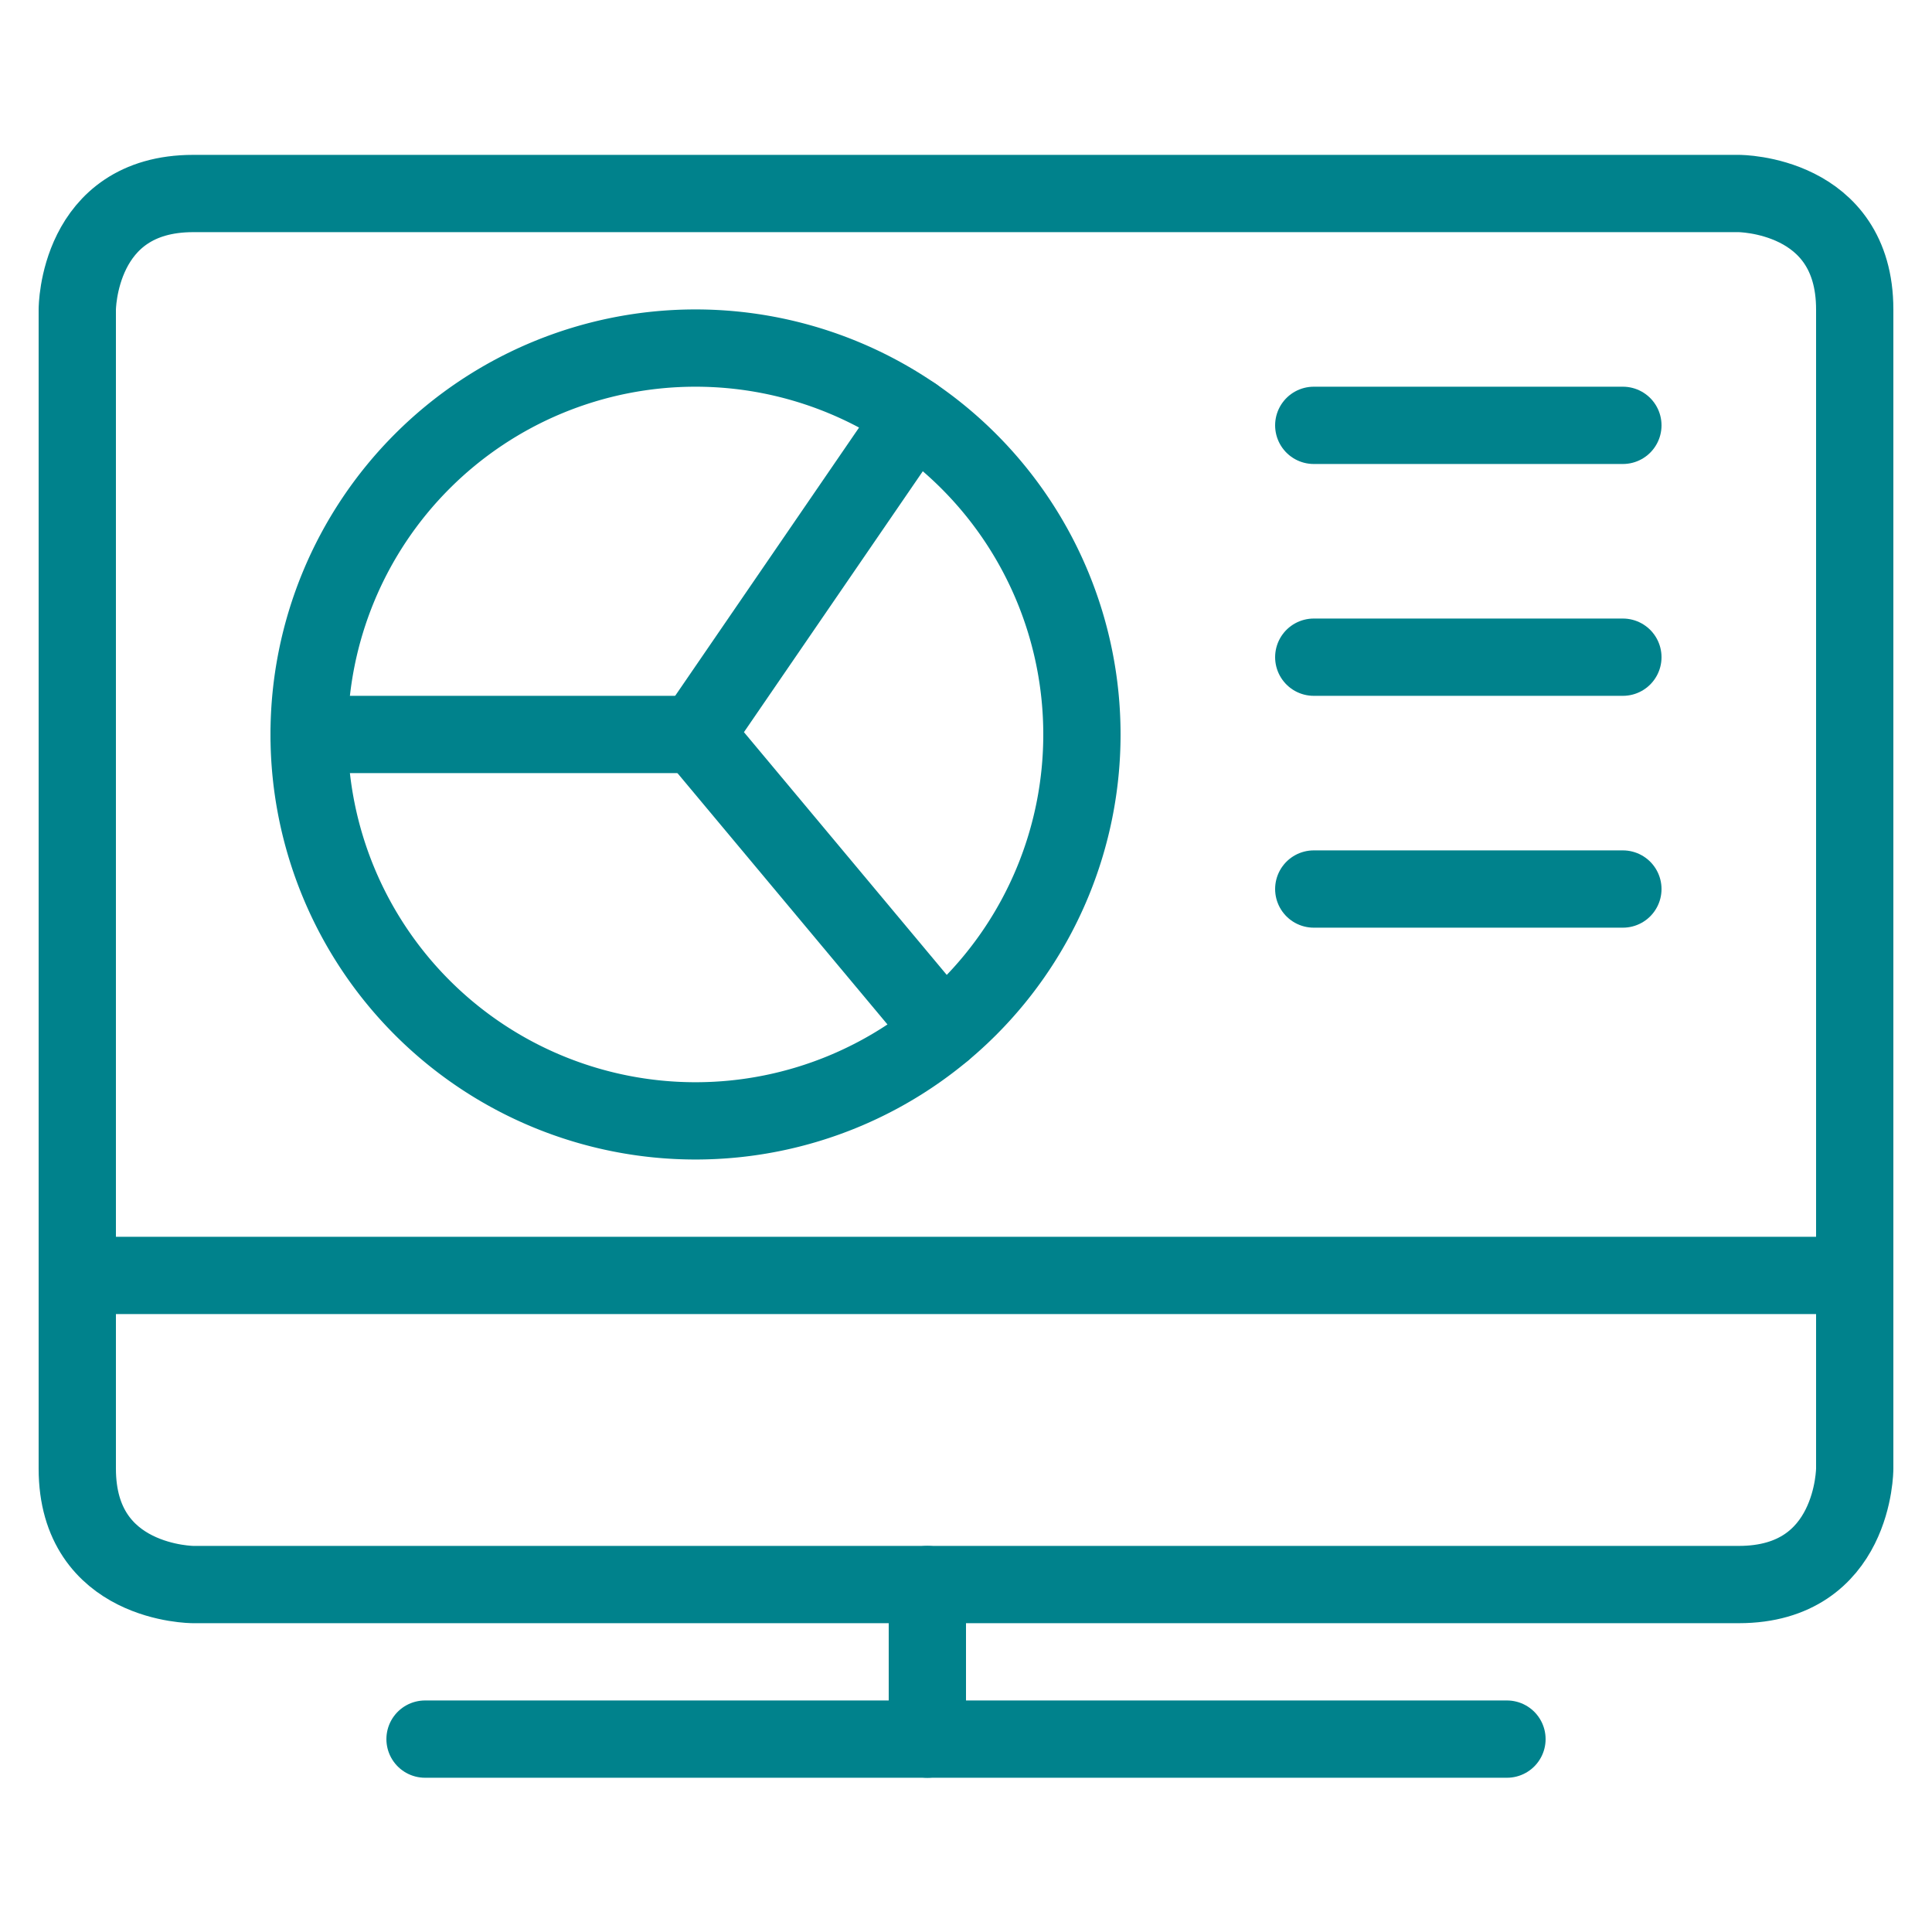
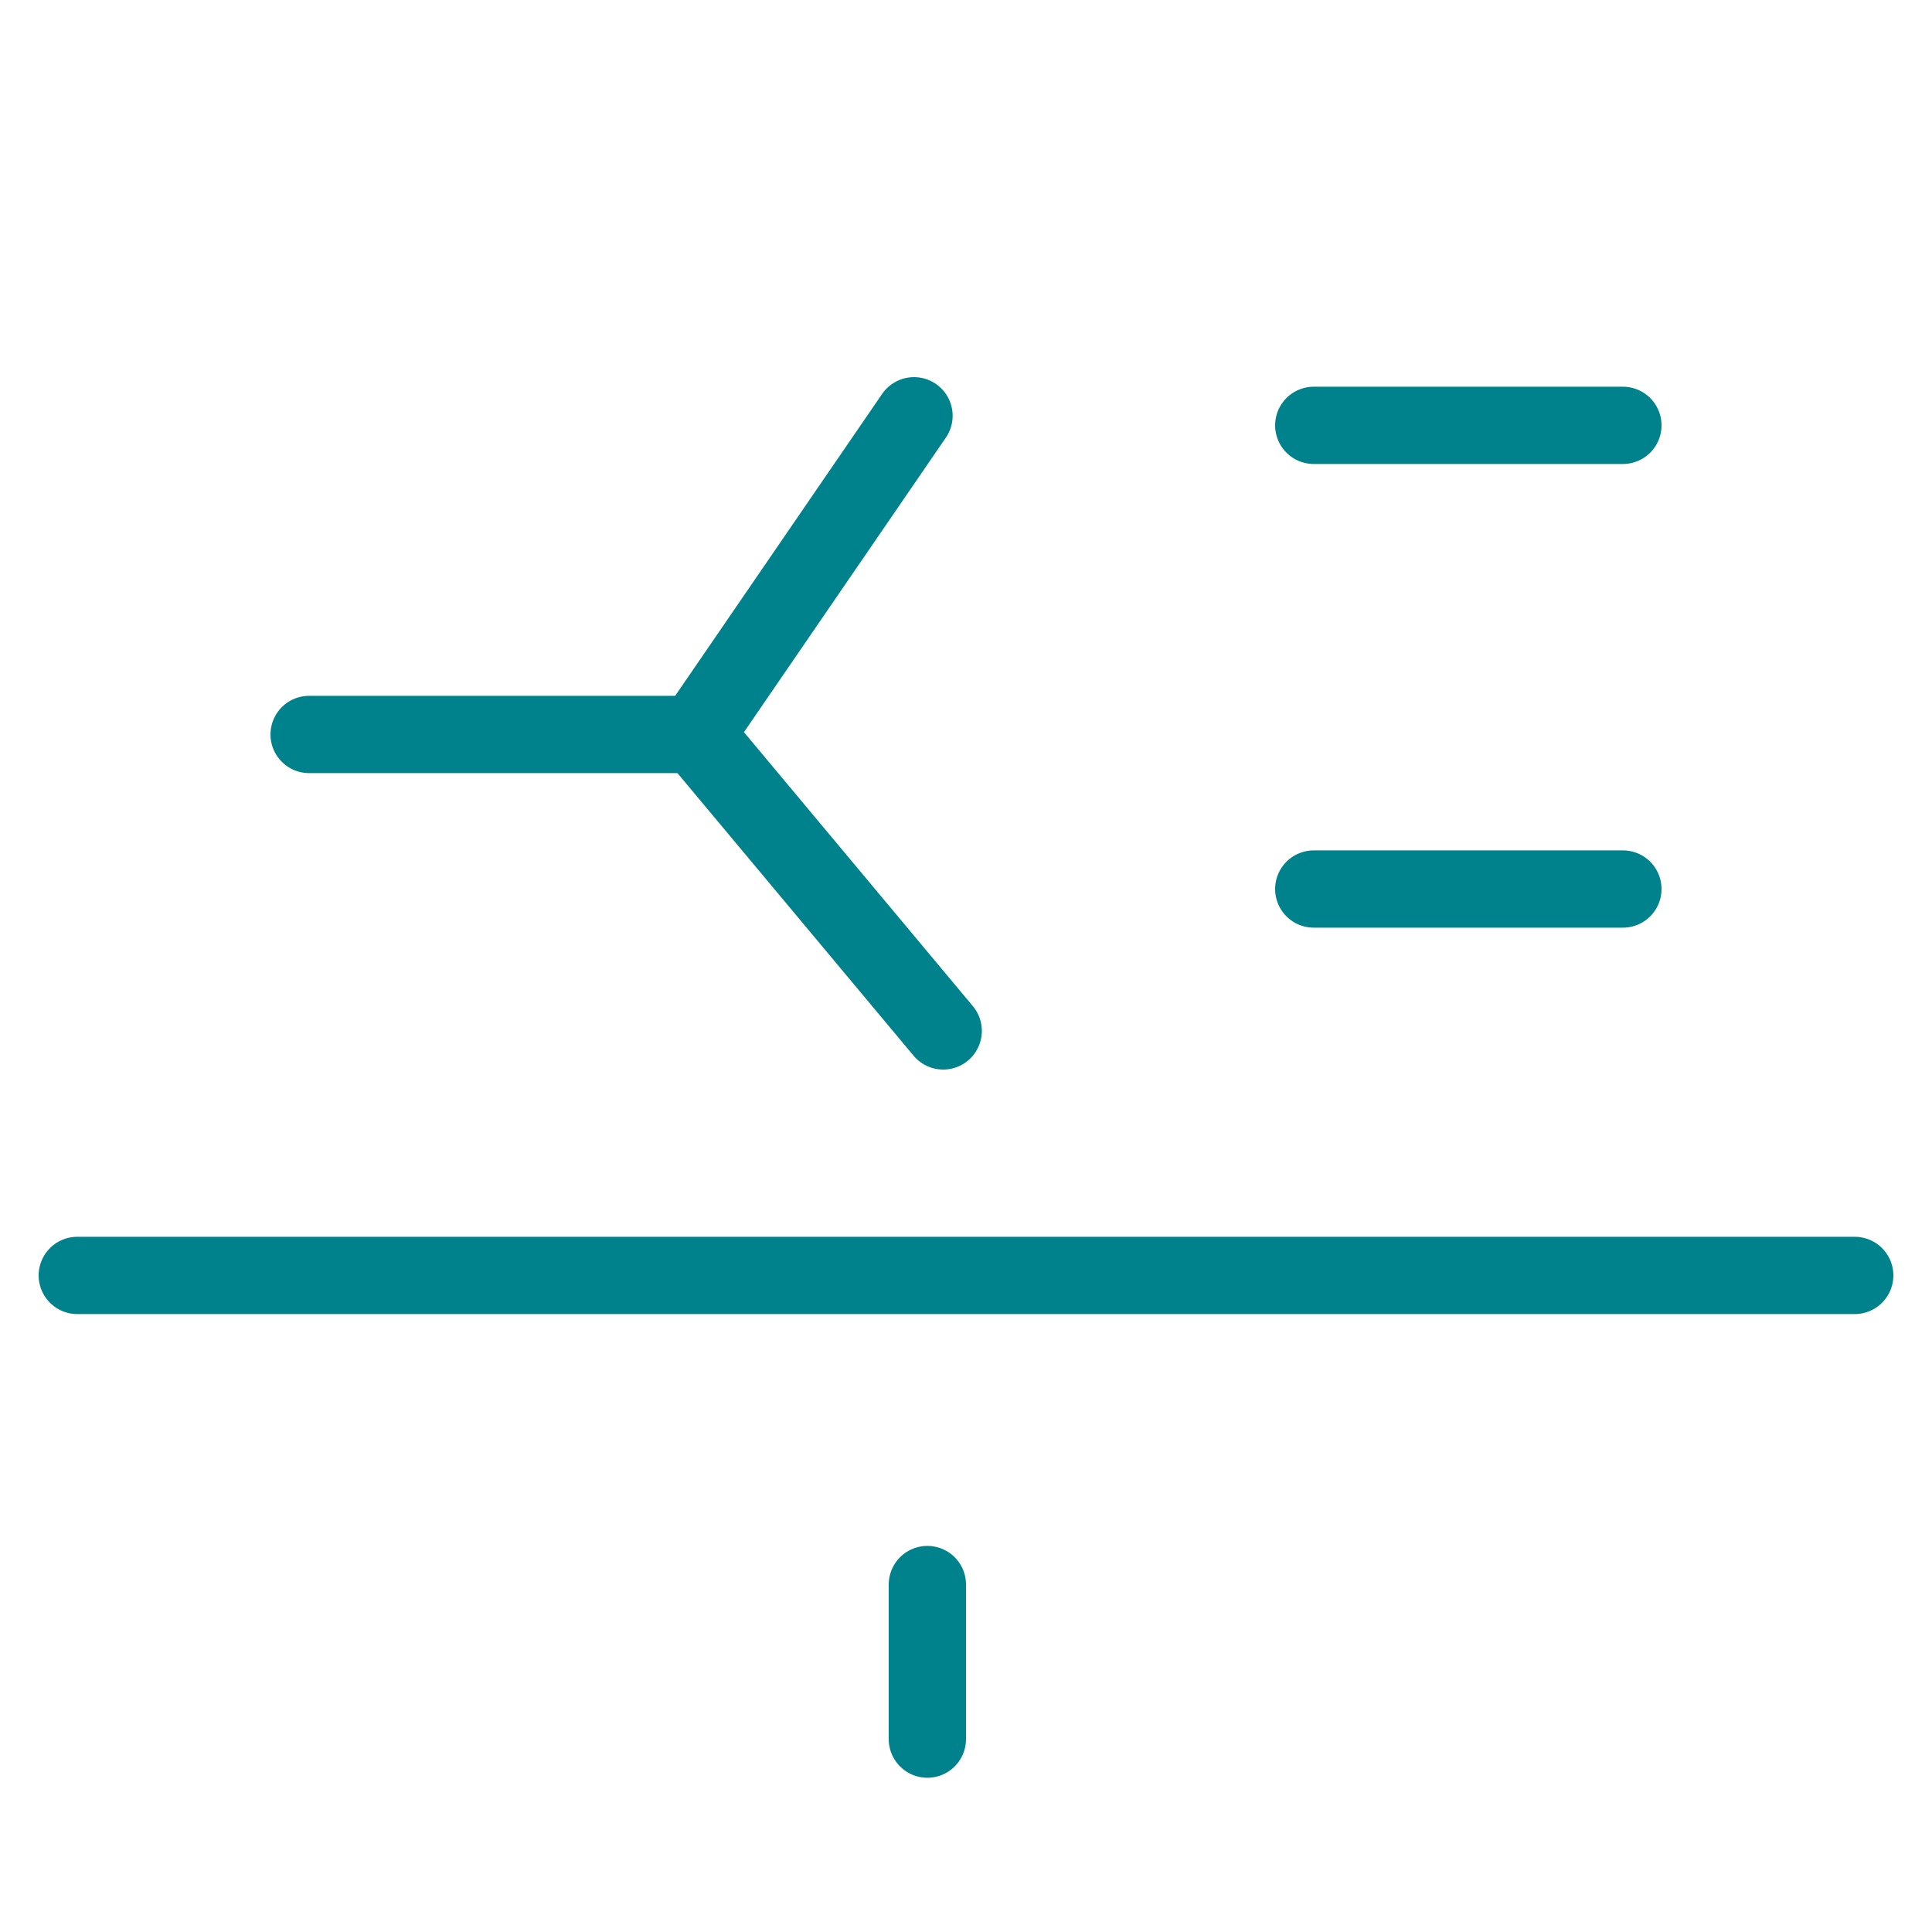
<svg xmlns="http://www.w3.org/2000/svg" viewBox="-2 -2 100 100" id="Monitor-Chart--Streamline-Ultimate.svg" height="100" width="100">
  <desc>Monitor Chart Streamline Icon: https://streamlinehq.com</desc>
  <defs />
  <title>monitor-chart</title>
-   <path d="m20 88.016 56 0" fill="none" stroke="#00828c" stroke-linecap="round" stroke-linejoin="round" stroke-width="4" />
  <path d="m46 80.016 0 8" fill="none" stroke="#00828c" stroke-linecap="round" stroke-linejoin="round" stroke-width="4" />
  <path d="m2 64.016 92 0" fill="none" stroke="#00828c" stroke-linecap="round" stroke-linejoin="round" stroke-width="4" />
-   <path d="M14 36.016a20 20 0 1 0 40 0 20 20 0 1 0 -40 0" fill="none" stroke="#00828c" stroke-linecap="round" stroke-linejoin="round" stroke-width="4" />
  <path d="M45.308 19.52 34 36.016l12.82 15.344" fill="none" stroke="#00828c" stroke-linecap="round" stroke-linejoin="round" stroke-width="4" />
  <path d="m34 36.016 -20 0" fill="none" stroke="#00828c" stroke-linecap="round" stroke-linejoin="round" stroke-width="4" />
  <path d="m66 20.016 16 0" fill="none" stroke="#00828c" stroke-linecap="round" stroke-linejoin="round" stroke-width="4" />
-   <path d="m66 32.016 16 0" fill="none" stroke="#00828c" stroke-linecap="round" stroke-linejoin="round" stroke-width="4" />
  <path d="m66 44.016 16 0" fill="none" stroke="#00828c" stroke-linecap="round" stroke-linejoin="round" stroke-width="4" />
-   <path d="M8 8.016h80s6 0 6 6v60s0 6 -6 6H8s-6 0 -6 -6v-60s0 -6 6 -6" fill="none" stroke="#00828c" stroke-linecap="round" stroke-linejoin="round" stroke-width="4" />
</svg>